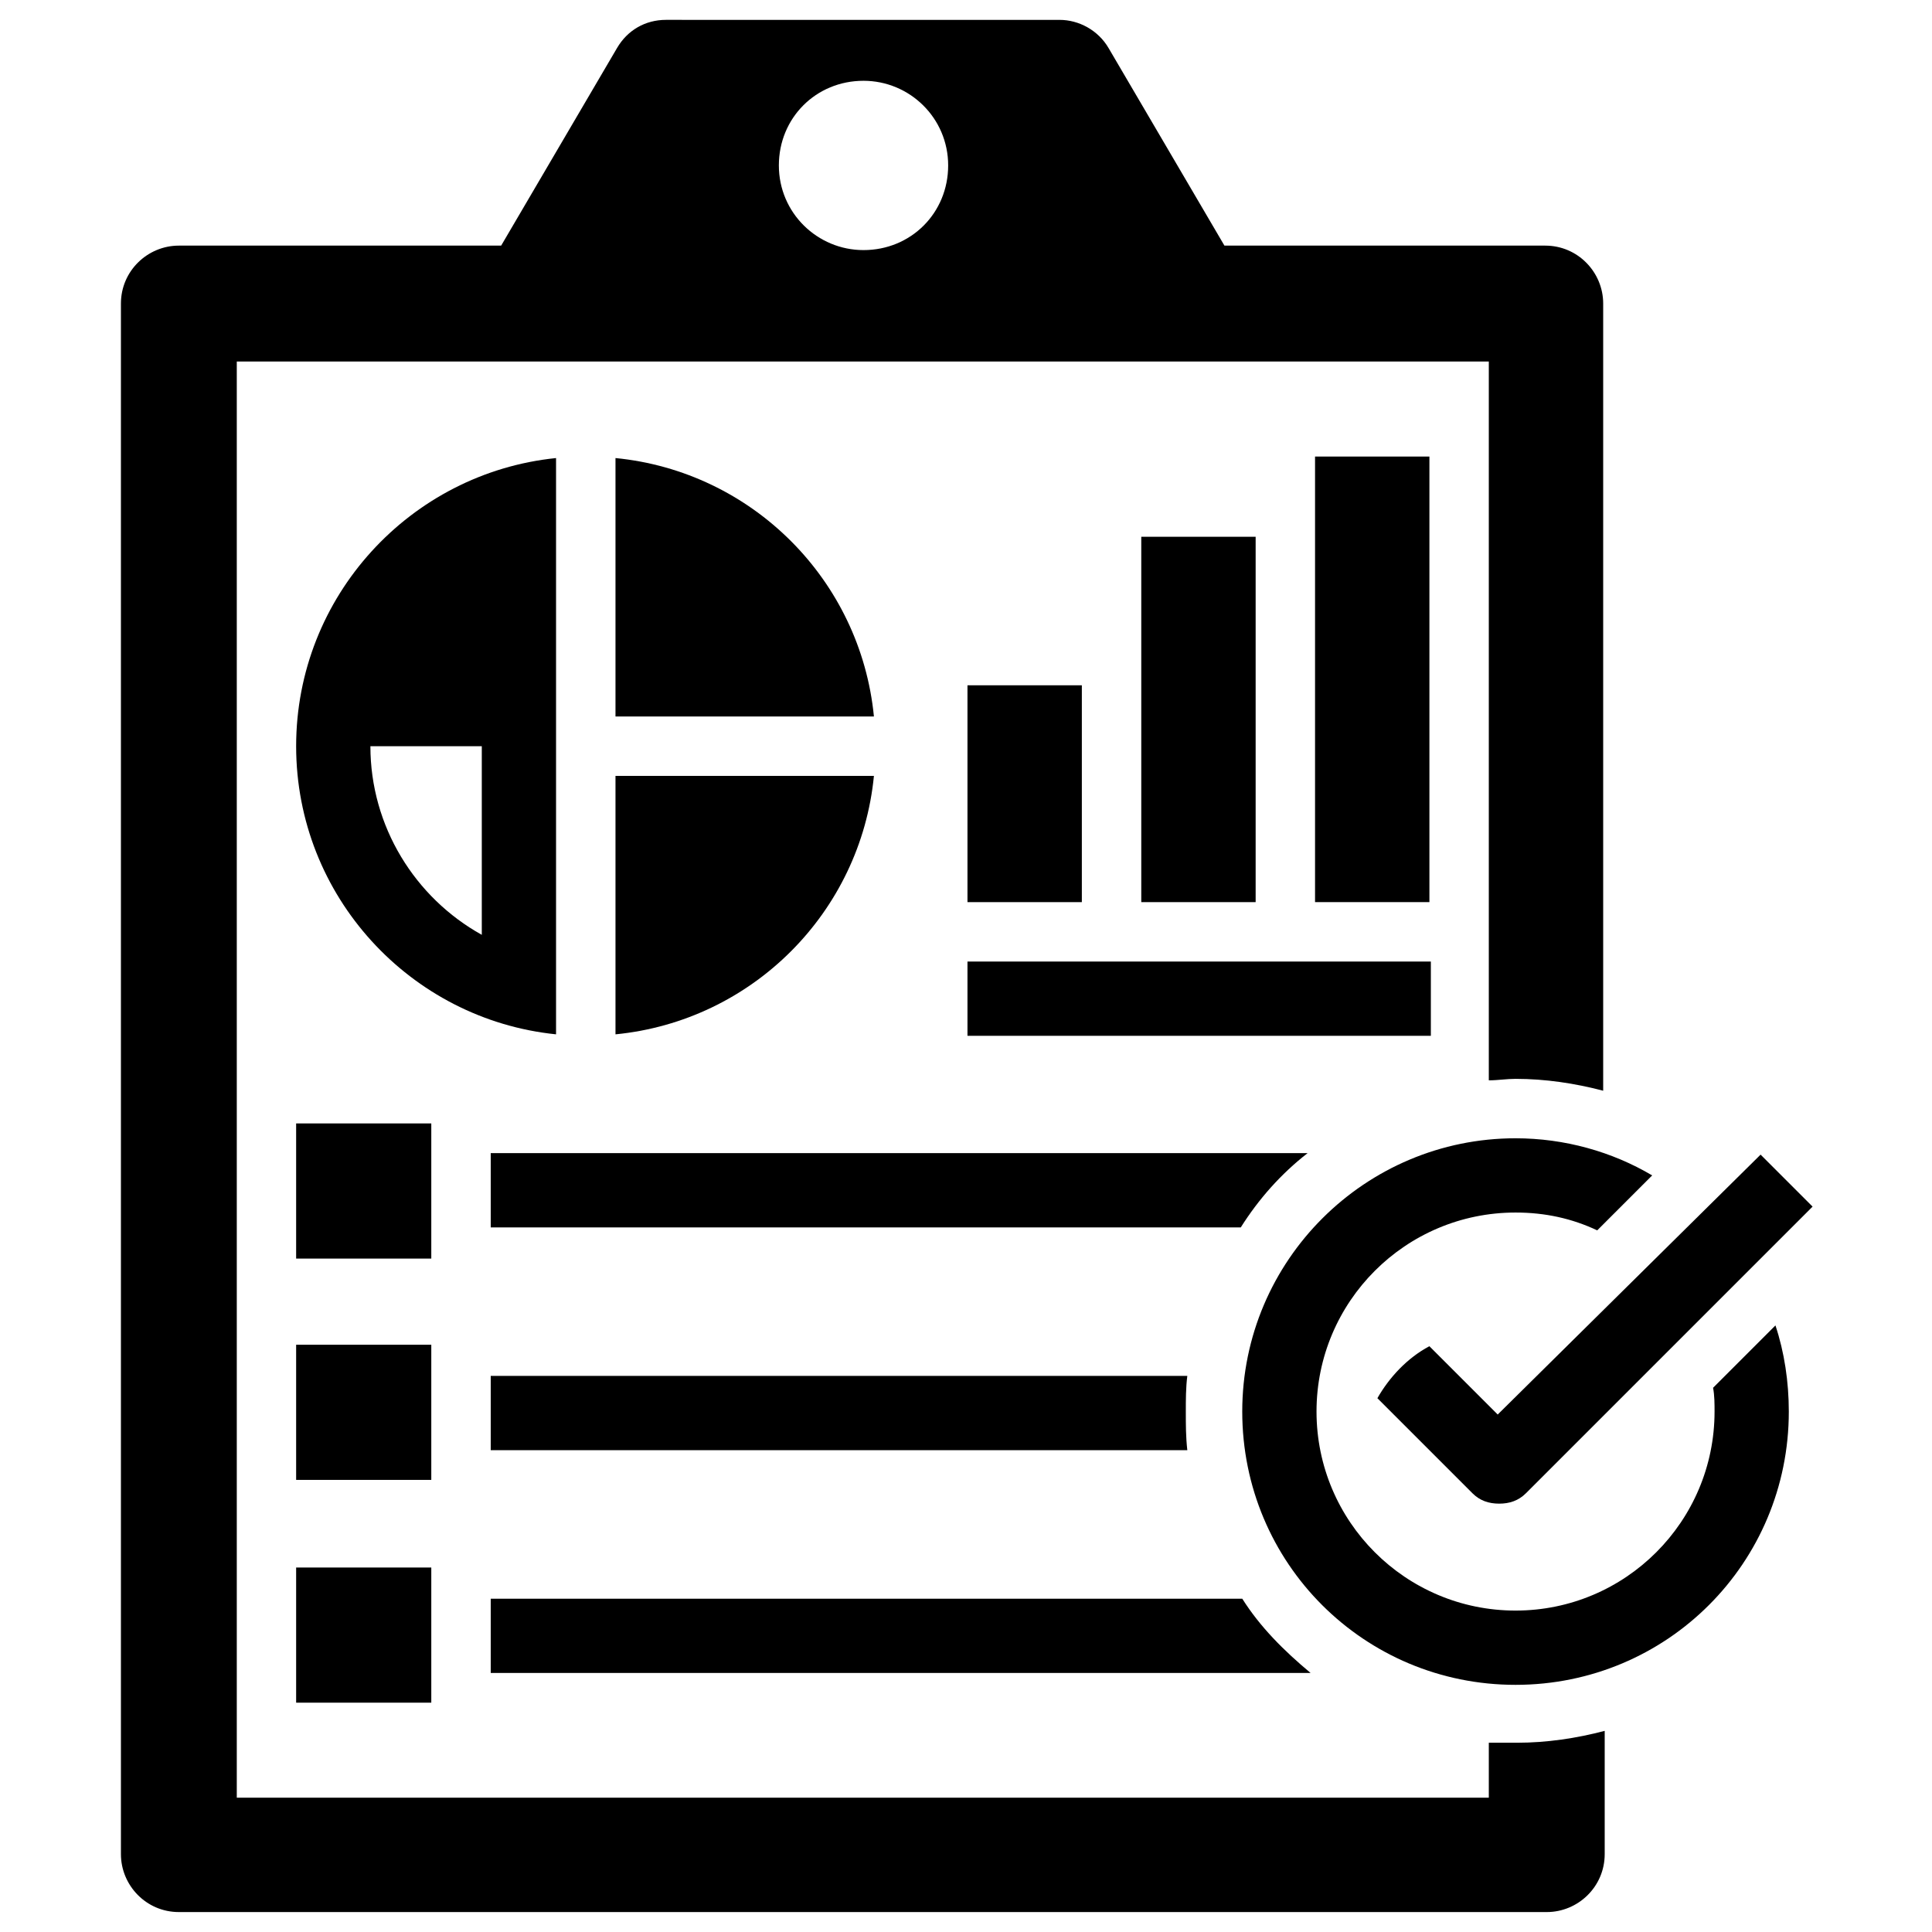
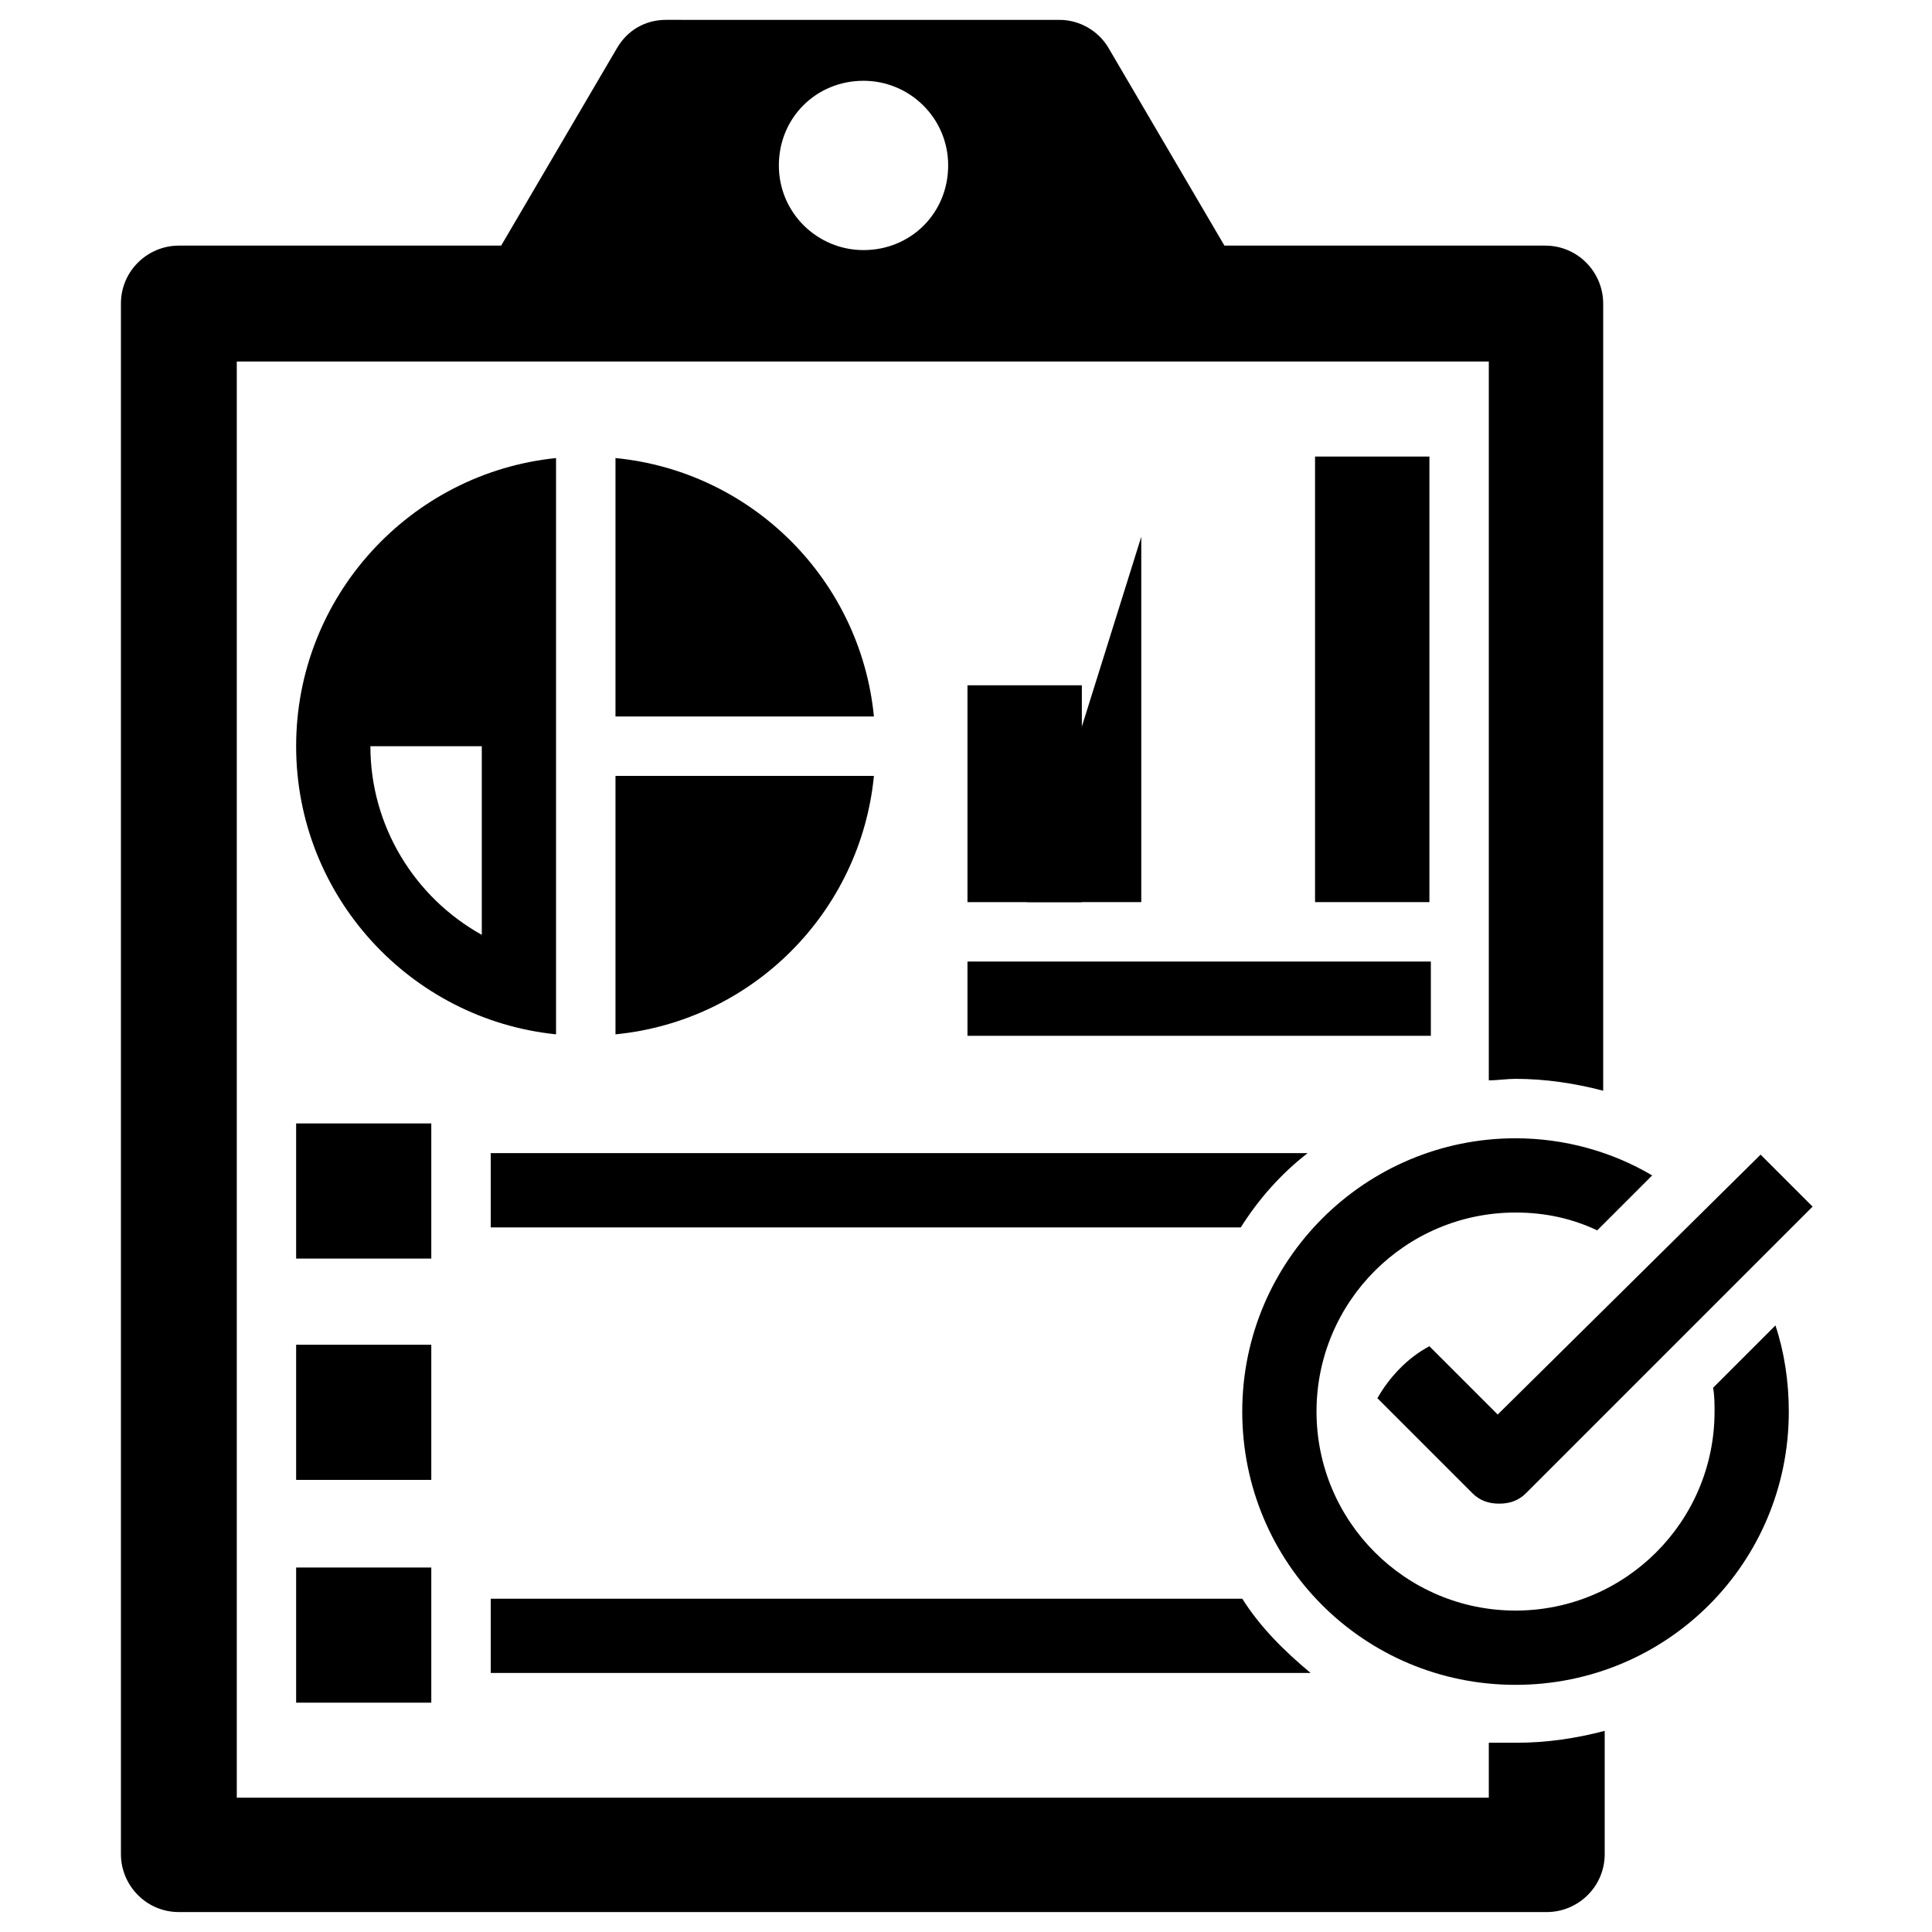
<svg xmlns="http://www.w3.org/2000/svg" fill="#000000" width="800px" height="800px" version="1.1" viewBox="144 144 512 512">
  <g>
    <path d="m222.48 441.72h35.816v35.816h-35.816z" />
    <path d="m222.48 500.37h35.816v35.816h-35.816z" />
    <path d="m222.48 559.41h35.816v35.816h-35.816z" />
    <path d="m538.55 605.85v14.562h-331.8v-380.61h331.8v190.5c2.363 0 4.723-0.395 7.086-0.395 7.871 0 15.742 1.18 23.223 3.148v-208.61c0-8.266-6.691-15.352-15.352-15.352h-85.02l-30.699-52.348c-2.754-4.723-7.871-7.477-12.988-7.477l-104.3-0.004c-5.512 0-10.234 2.754-12.988 7.477l-30.699 52.348-85.414 0.004c-8.266 0-15.352 6.691-15.352 15.352v410.92c0 8.266 6.691 15.352 15.352 15.352h362.51c8.266 0 15.352-6.691 15.352-15.352v-32.668c-7.477 1.969-15.352 3.148-23.223 3.148h-7.481zm-165.71-440.44c12.203 0 22.434 9.84 22.434 22.434s-9.84 22.434-22.434 22.434c-12.203 0-22.434-9.84-22.434-22.434s9.84-22.434 22.434-22.434z" />
    <path d="m490.53 449.59h-216.48v19.68h198.77c4.723-7.481 10.625-14.172 17.711-19.68z" />
-     <path d="m274.05 508.63v19.68h184.6c-0.395-3.543-0.395-6.691-0.395-10.234 0-3.148 0-6.297 0.395-9.445z" />
    <path d="m473.21 567.67h-199.16v19.68h217.27c-7.086-5.902-13.387-12.199-18.109-19.68z" />
    <path d="m522.8 500.76c-5.902 3.148-10.629 8.266-13.777 13.777l25.191 25.191c1.969 1.969 4.328 2.754 7.086 2.754 2.754 0 5.117-0.789 7.086-2.754l75.965-75.965-13.777-13.777-69.668 68.879z" />
    <path d="m597.98 511.78c0.395 1.969 0.395 4.328 0.395 6.297 0 29.125-23.617 52.742-52.742 52.742s-52.742-23.617-52.742-52.742 23.617-52.742 52.742-52.742c7.871 0 14.957 1.574 21.648 4.723l14.562-14.562c-10.629-6.297-23.223-9.84-36.211-9.84-39.754 0-72.422 32.273-72.422 72.422s32.273 72.422 72.422 72.422c40.148 0 72.422-32.273 72.422-72.422 0-7.871-1.18-15.742-3.543-22.828z" />
    <path d="m400.39 325.61h30.309v57.465h-30.309z" />
-     <path d="m446.45 286.25h30.309v96.824h-30.309z" />
+     <path d="m446.45 286.25v96.824h-30.309z" />
    <path d="m492.5 264.99h30.309v118.08h-30.309z" />
    <path d="m400.39 398.82h122.8v19.68h-122.8z" />
    <path d="m291.36 265.39c-38.574 3.938-68.879 36.605-68.879 76.359s30.309 72.422 68.879 76.359zm-19.68 126.35c-17.711-9.84-29.52-28.734-29.52-49.988h29.52z" />
    <path d="m307.11 418.11c36.211-3.543 64.945-32.273 68.488-68.488h-68.488z" />
    <path d="m307.11 265.39v68.488h68.488c-3.543-36.211-32.277-64.945-68.488-68.488z" />
  </g>
</svg>